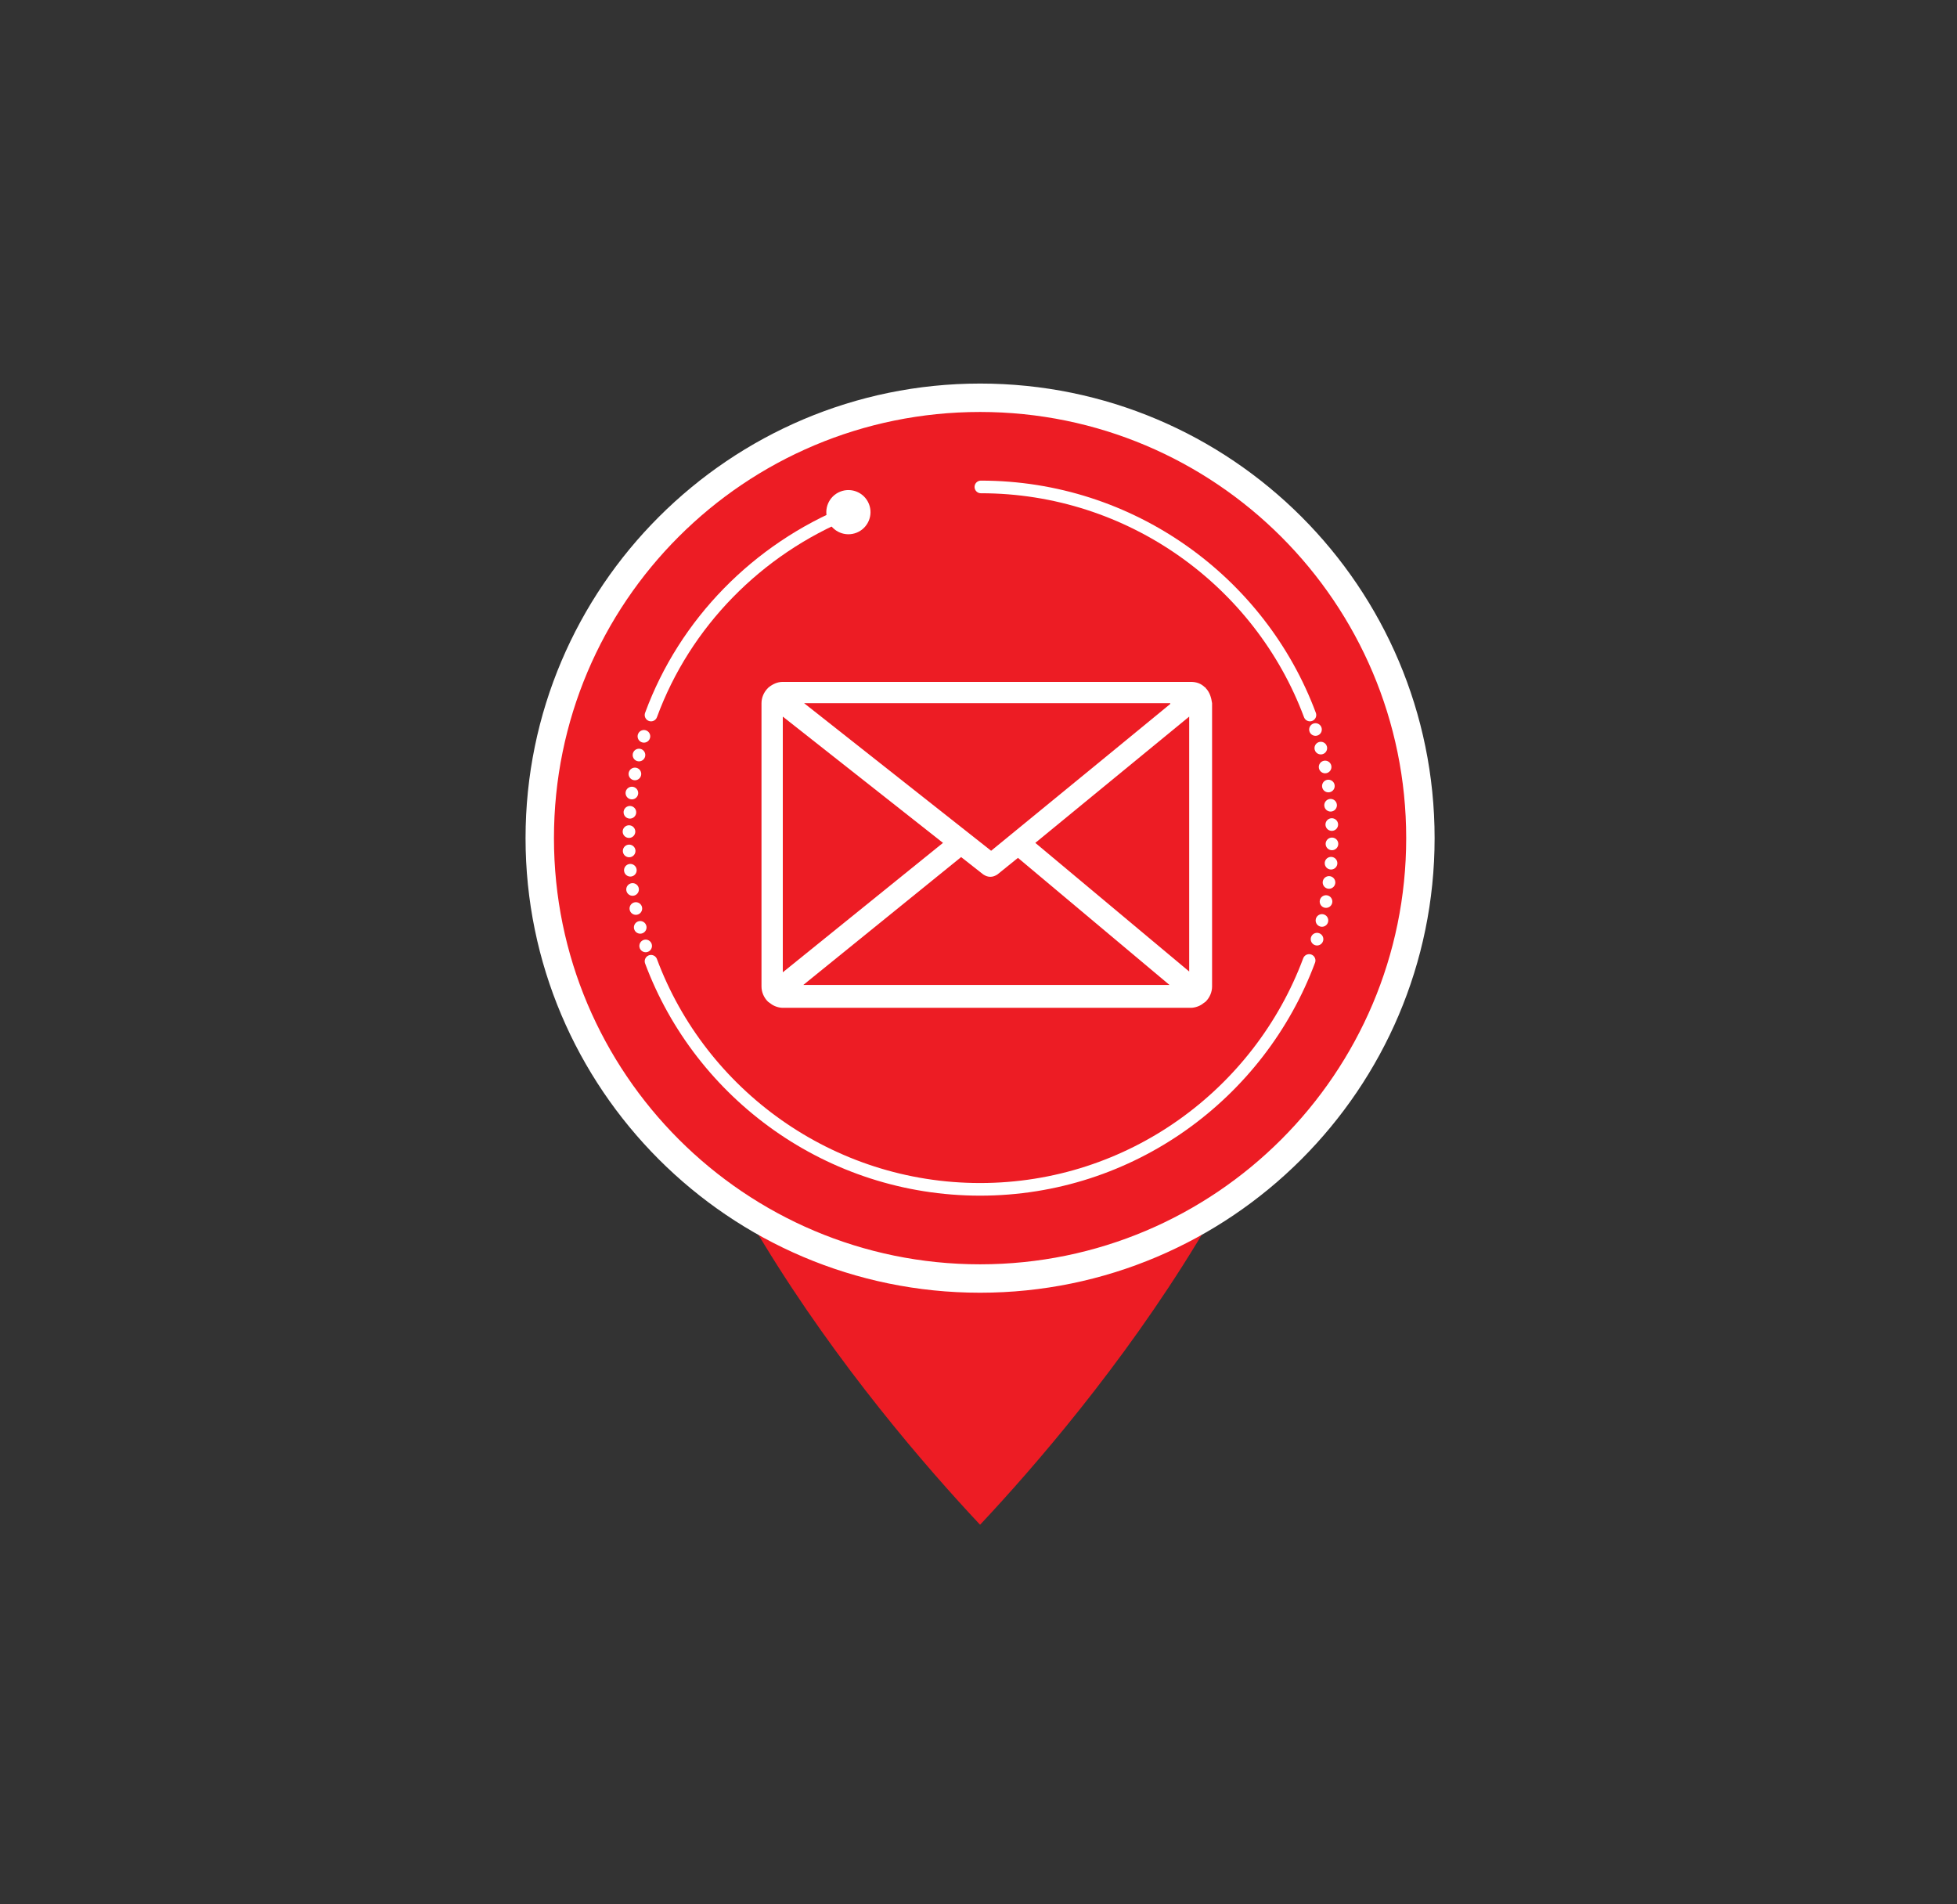
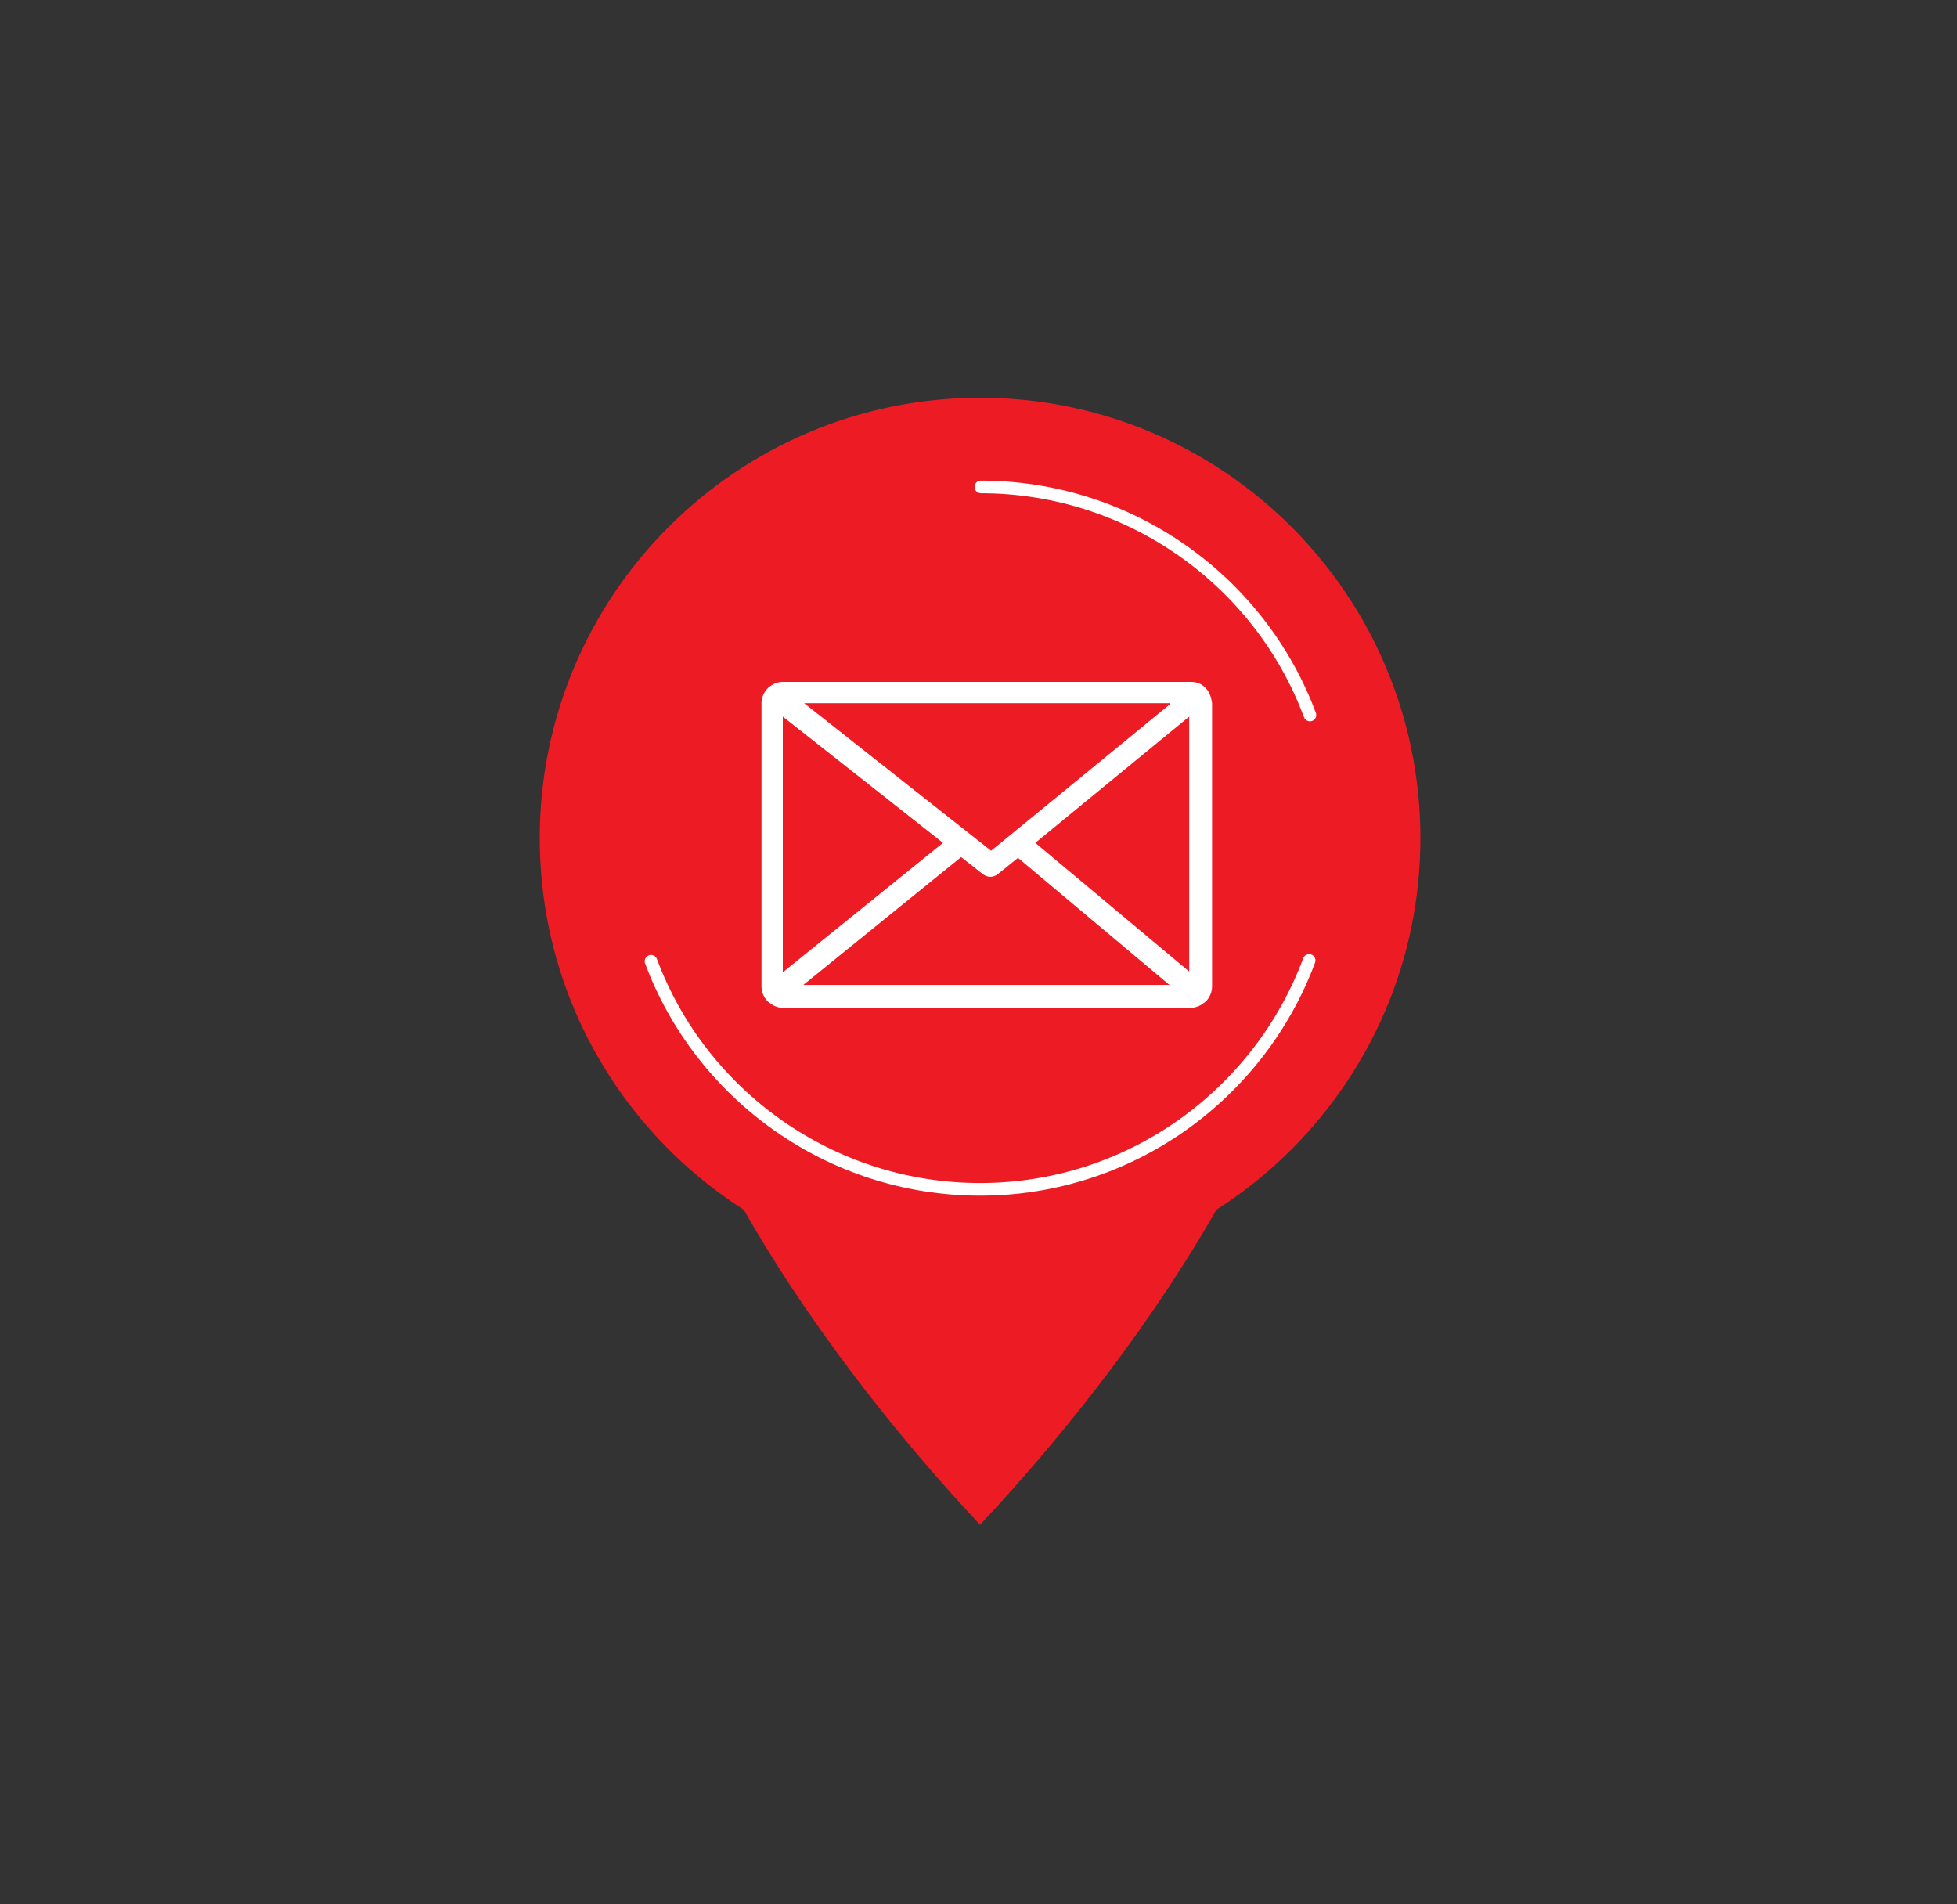
<svg xmlns="http://www.w3.org/2000/svg" id="Capa_1" viewBox="0 0 248 241.3">
  <rect x="0" y="0" width="248" height="241.3" fill="#333333" stroke="none" />
  <style>.st0{fill:#ed1c24}.st1{fill:#fff}.st2,.st4{fill:none;stroke:#fff;stroke-width:1.6;stroke-linecap:round;stroke-linejoin:round}.st2{stroke-miterlimit:10}.st4{stroke-dasharray:0,2.451}</style>
  <path class="st0" d="M124.2 193.2c-13.7-14.6-44.6-51.5-44.6-87 0-24.6 20-44.6 44.6-44.6s44.6 20 44.6 44.6c0 35.5-30.9 72.4-44.6 87" />
  <path class="st0" d="M124.2 162c-30.8 0-55.8-25-55.8-55.8s25-55.8 55.8-55.8 55.8 25 55.8 55.8-25 55.8-55.8 55.8" />
-   <path class="st1" d="M124.2 52.2c29.8 0 54 24.2 54 54s-24.2 54-54 54-54-24.2-54-54c0-29.9 24.2-54 54-54m0-3.6c-31.7 0-57.6 25.8-57.6 57.6 0 31.7 25.8 57.6 57.6 57.6 31.7 0 57.6-25.8 57.6-57.6S156 48.6 124.2 48.6" />
  <path class="st2" d="M166 90.6c-6.3-16.9-22.7-28.9-41.7-28.9" />
-   <path class="st4" d="M166.9 119c1.2-4.1 1.9-8.4 1.9-12.9 0-5-.8-9.8-2.3-14.3" />
  <path class="st2" d="M82.5 121.8c6.3 16.9 22.7 28.9 41.7 28.9 19.1 0 35.4-12.1 41.7-29" />
-   <path class="st4" d="M81.6 93.3c-1.2 4.1-1.9 8.4-1.9 12.9 0 5 .8 9.8 2.3 14.2m.5 1.4" />
-   <path class="st2" d="M107.5 64.9c-11.5 4.7-20.7 14-25 25.7" />
-   <circle class="st1" cx="107.5" cy="64.9" transform="rotate(-22.097 107.497 64.861)" r="2.8" />
  <path class="st1" d="M152.8 87.2c0-.1-.1-.1-.1-.1-.5-.5-1.1-.7-1.8-.7H99.2c-.7 0-1.3.3-1.8.7l-.1.1c-.5.5-.8 1.2-.8 1.9V125c0 .7.3 1.4.8 1.9.1.1.3.2.4.3.4.3 1 .5 1.5.5h51.7c.5 0 1.1-.2 1.5-.5.1-.1.3-.2.4-.3.5-.5.8-1.2.8-1.9V89.1c-.1-.7-.3-1.4-.8-1.9m-33.3 19.6-20.3 16.4V90.8zm2.3 1.8 2.8 2.2q.45.3.9.3t.9-.3l2.6-2.1 19.2 16.1h-46.4zm9.4-1.8 19.5-16v32.3zm17.1-17.6-7.8 6.4-14.9 12.2-23.7-18.7h46.4z" />
</svg>